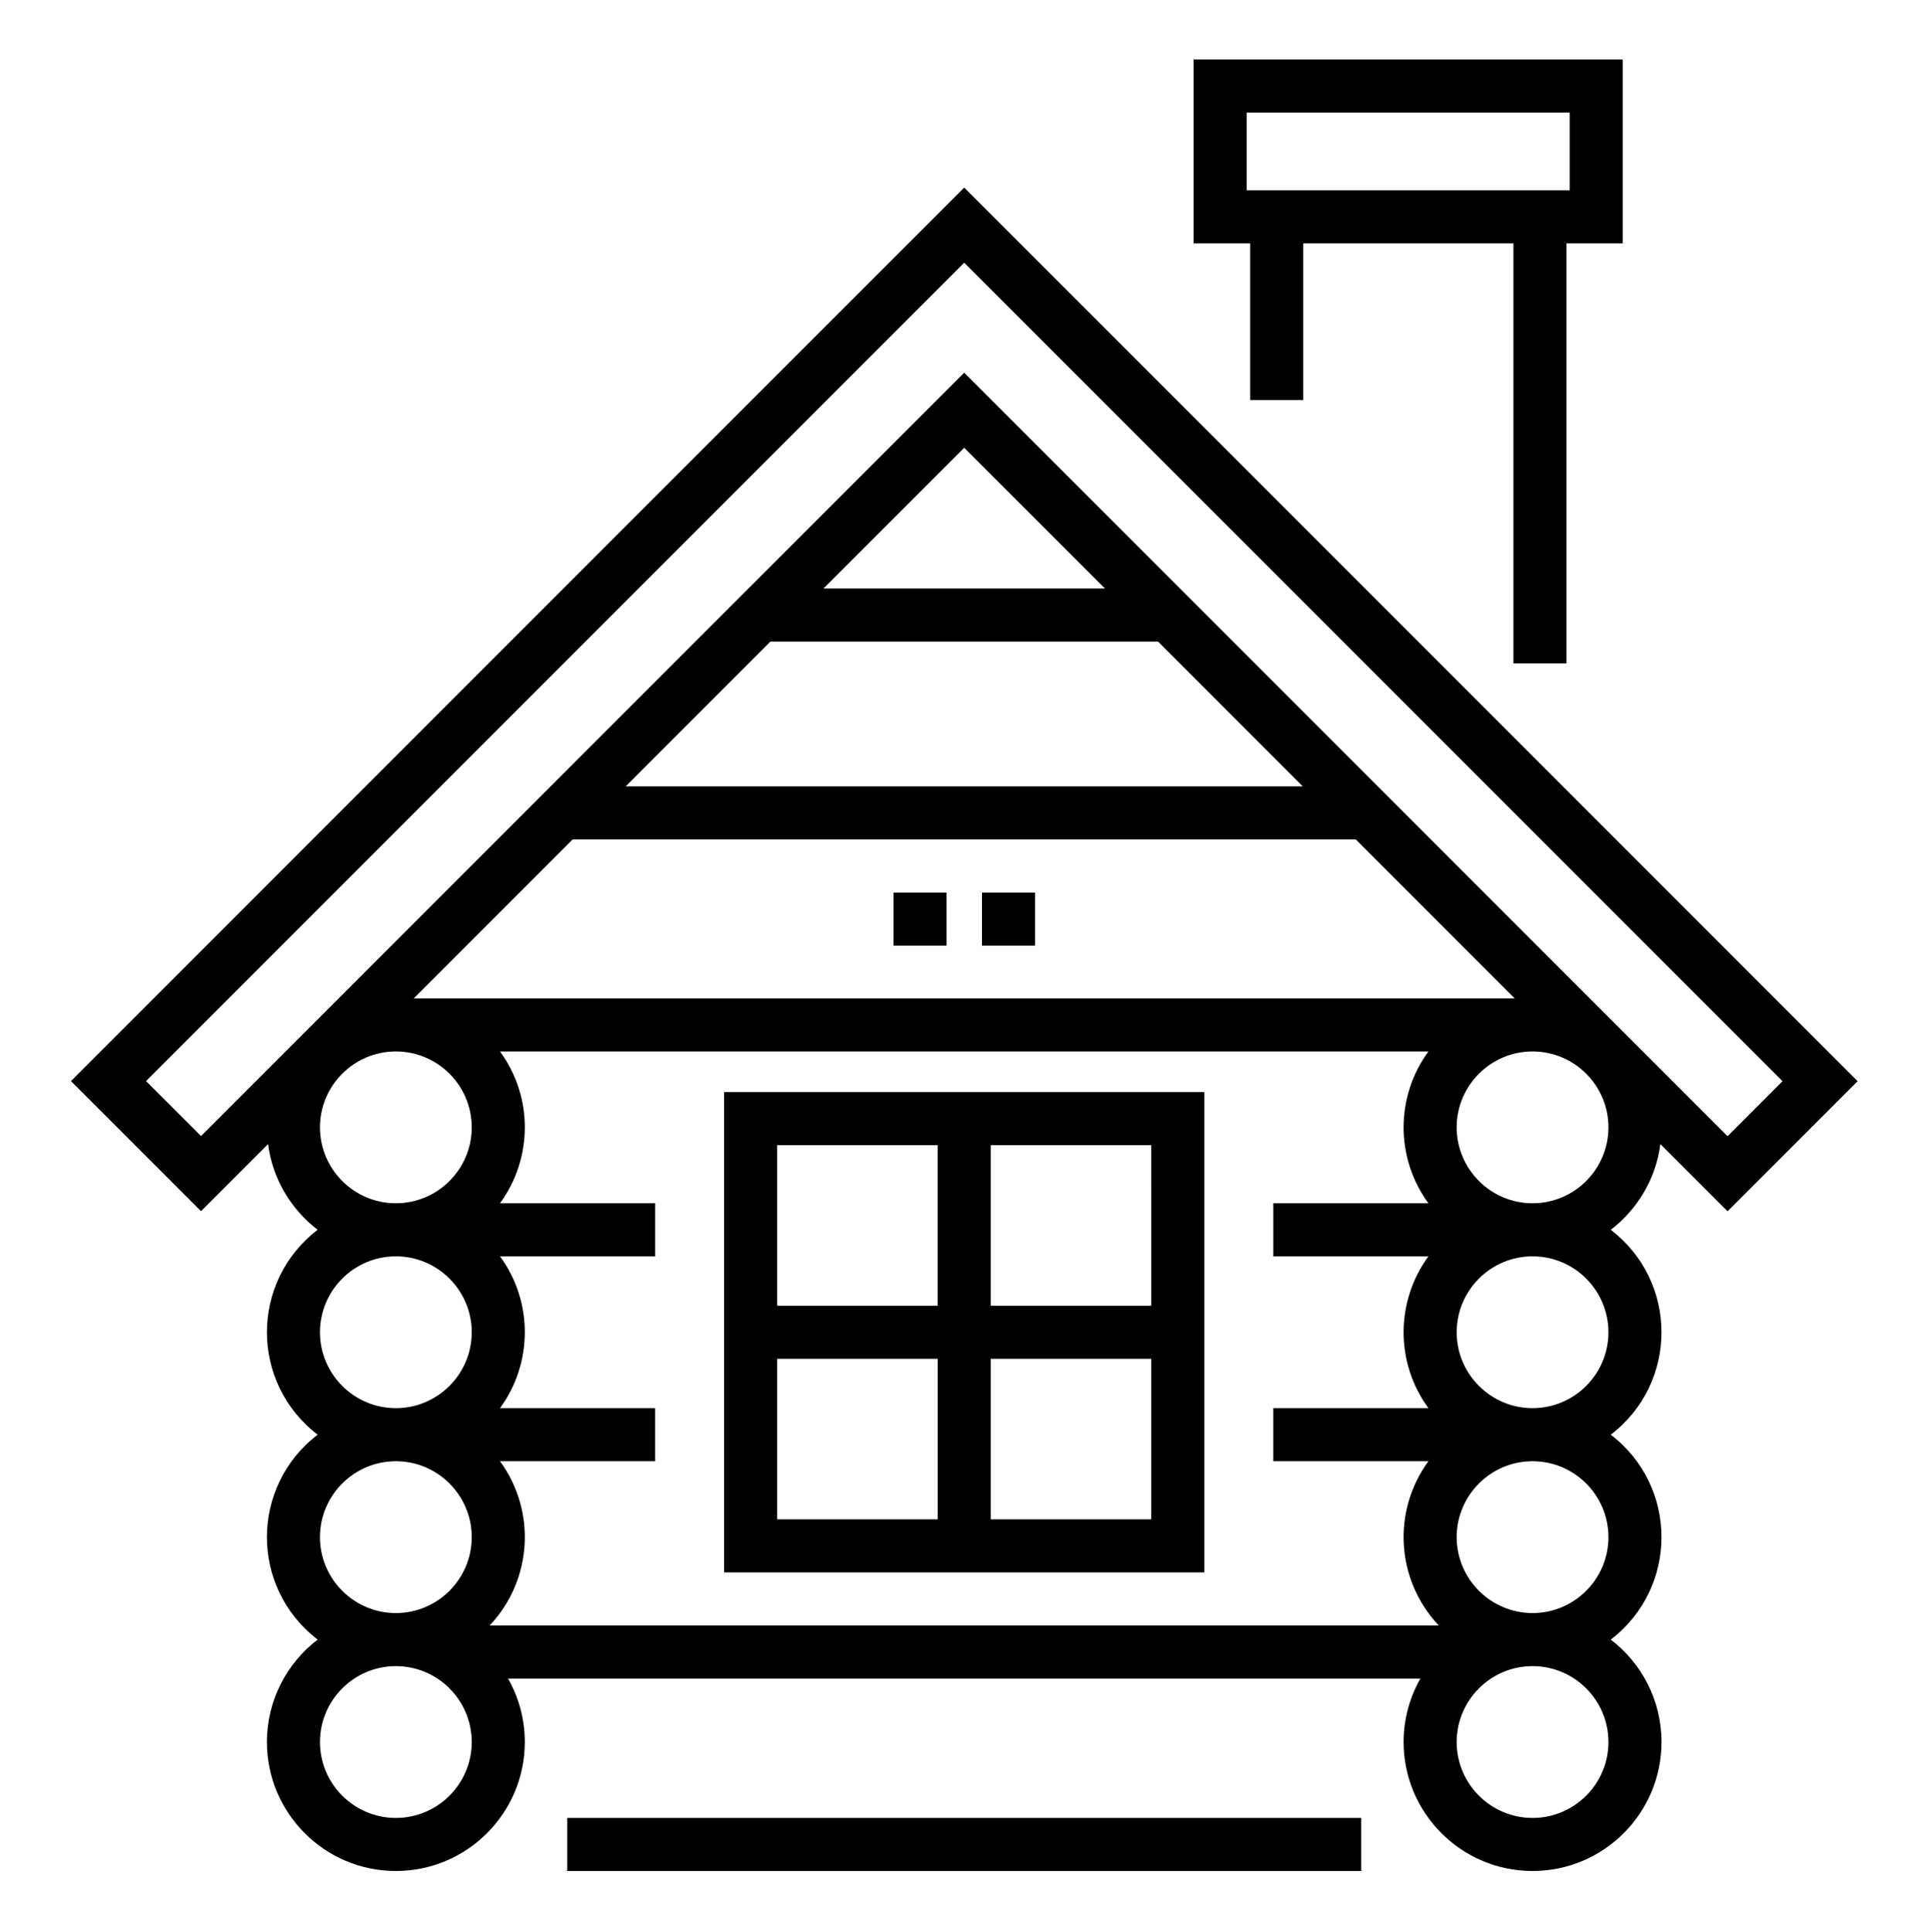
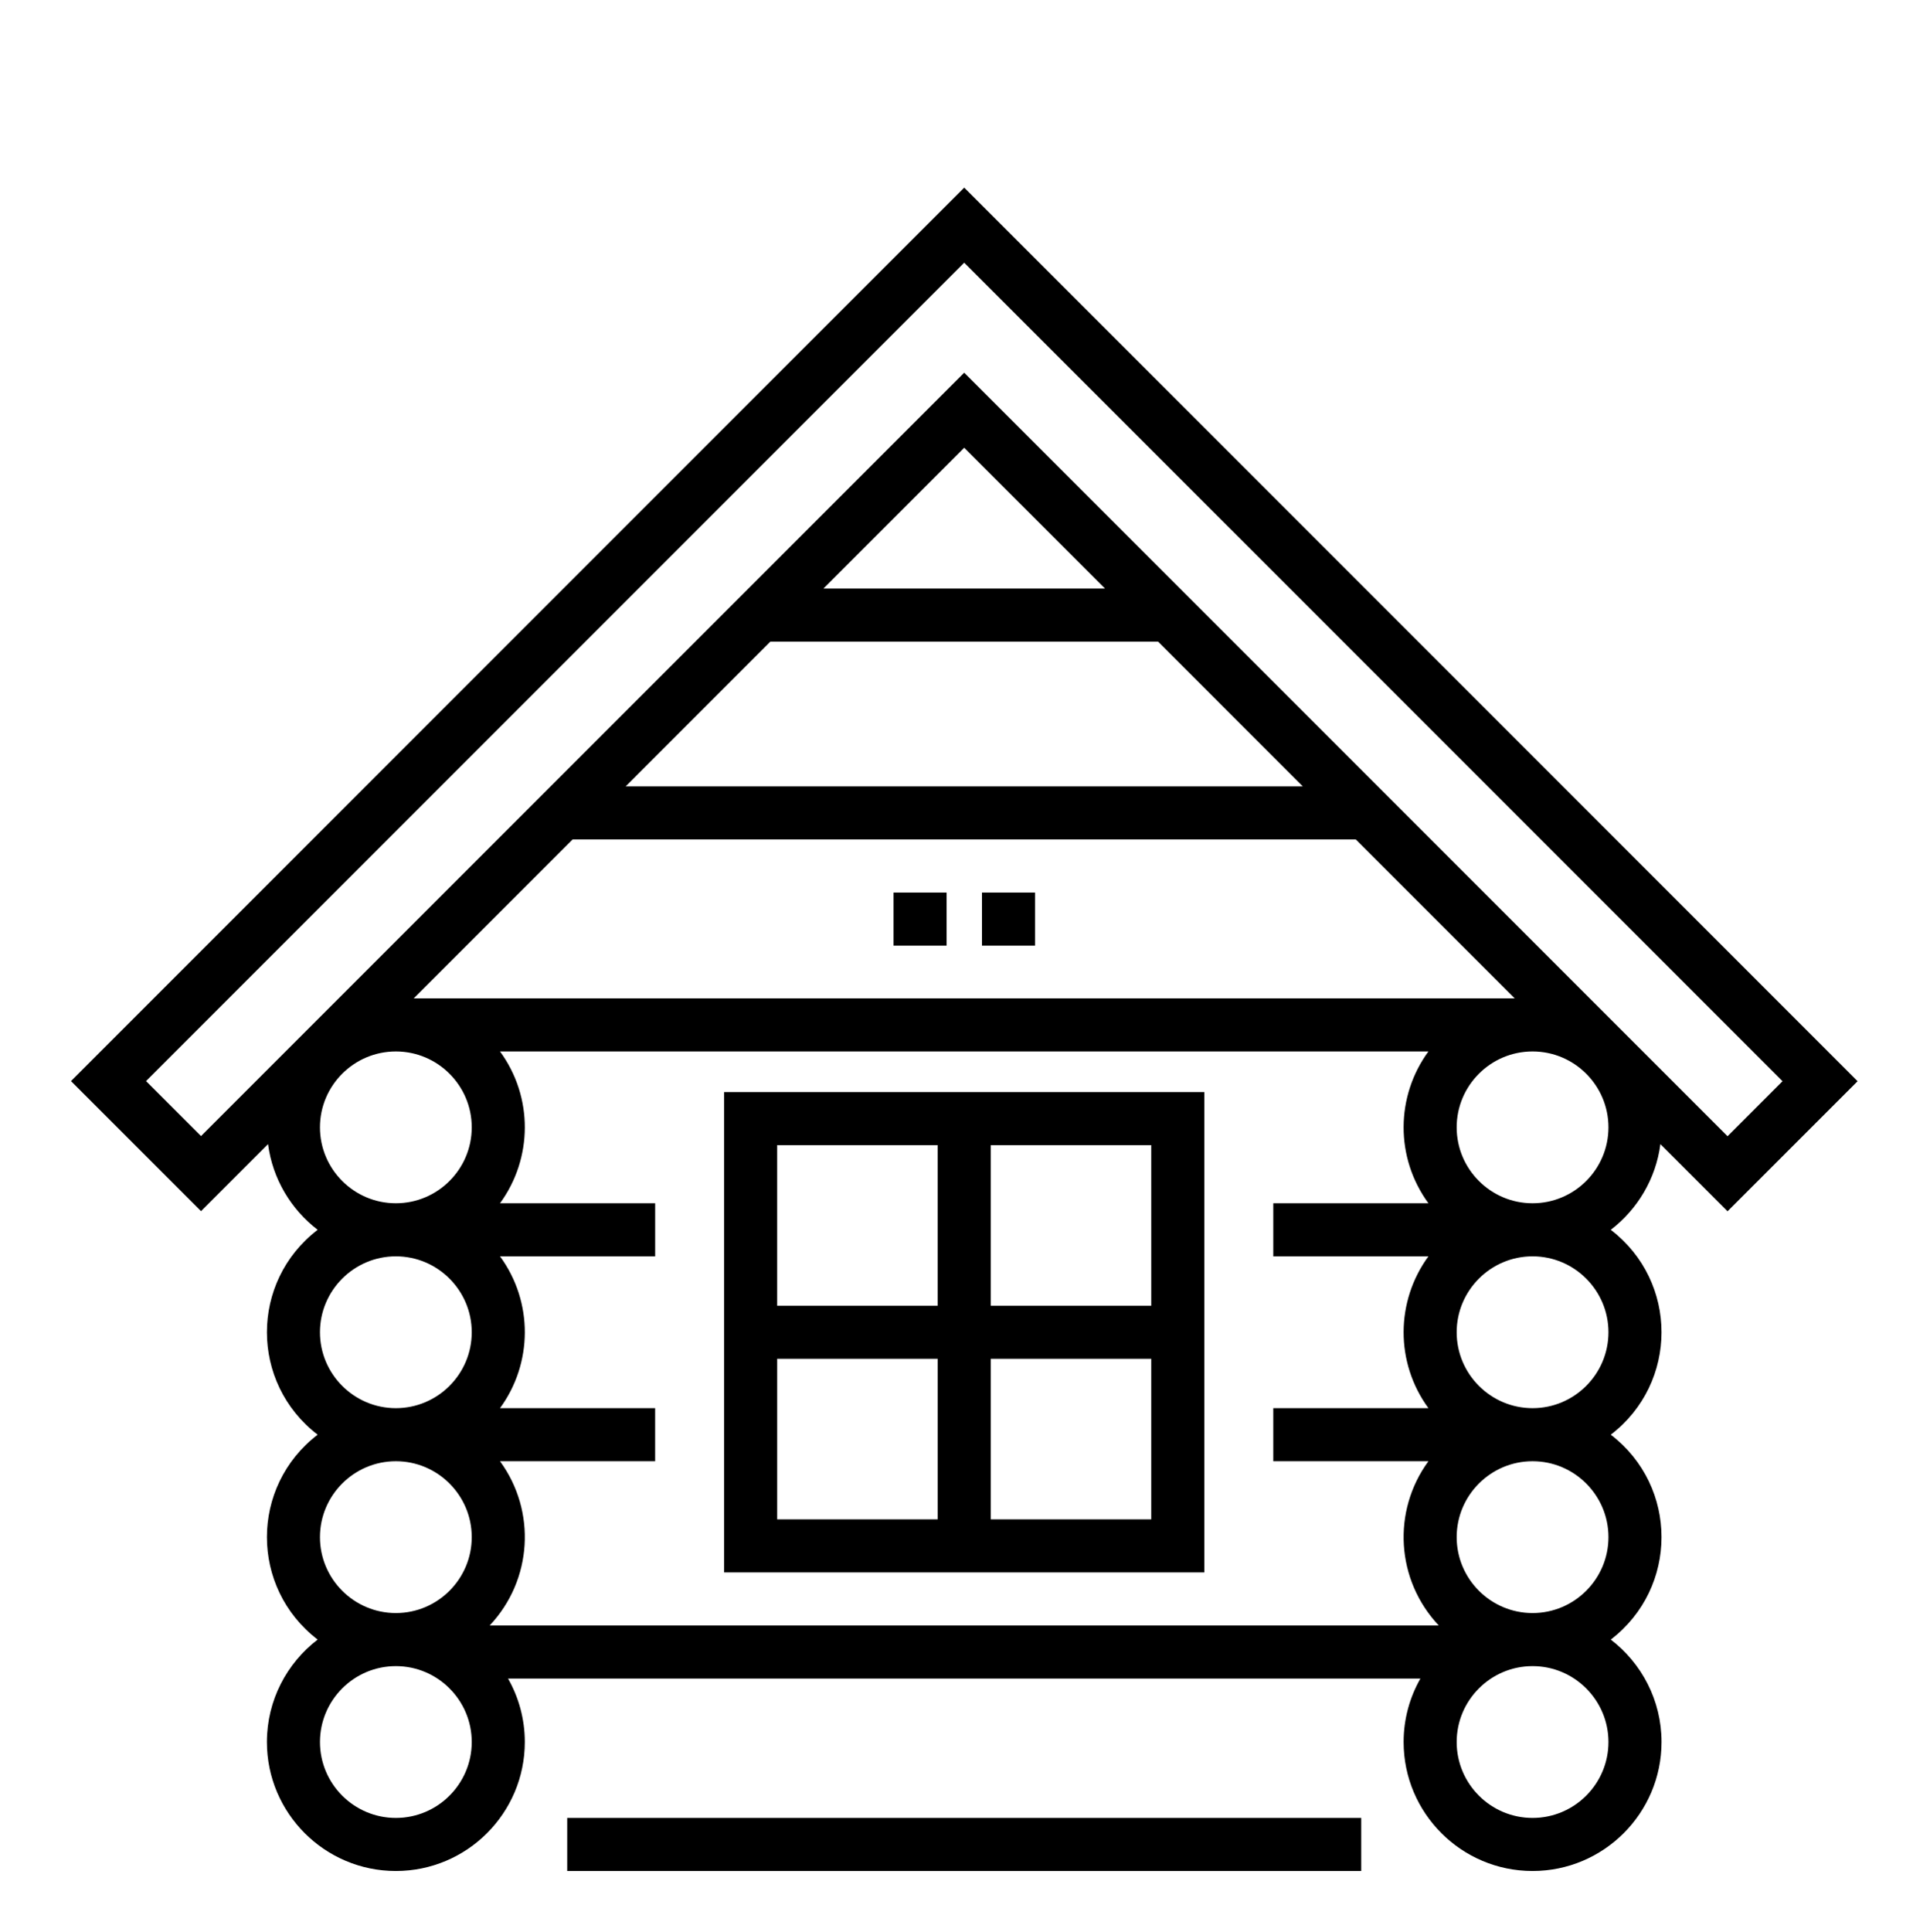
<svg xmlns="http://www.w3.org/2000/svg" viewBox="-25 -21 682 682.667">
  <path d="m340.746 313.078h-18.75v-18.75h18.75zm-31.25 0h-18.75v-18.75h18.75zm0 0" />
  <path d="m230.879 534.508h169.688v-169.688h-169.688zm18.75-75.469h56.723v56.719h-56.723zm75.469 56.719v-56.719h56.715v56.719zm56.719-75.469h-56.719v-56.719h56.715zm-75.469-56.719v56.719h-56.723v-56.719zm0 0" />
  <path d="m561.734 383.195 23.73 23.727 45.953-45.949-315.695-315.691-315.641 315.648 45.953 45.949 23.684-23.684c1.602 12.305 8.125 23.074 17.527 30.273-23.887 18.285-23.91 54.074 0 72.387-23.887 18.285-23.91 54.074 0 72.383-10.887 8.332-17.93 21.453-17.93 36.195 0 25.121 20.445 45.566 45.57 45.566 25.129 0 45.566-20.445 45.566-45.566 0-8.148-2.16-15.801-5.922-22.426h322.395c-3.766 6.625-5.93 14.277-5.93 22.426 0 25.129 20.445 45.566 45.566 45.566 25.129 0 45.57-20.445 45.57-45.566 0-14.742-7.039-27.855-17.93-36.191 23.883-18.285 23.914-54.082 0-72.387 23.883-18.285 23.914-54.078 0-72.383 9.406-7.203 15.93-17.973 17.531-30.277zm-81.977 39.648c-11.57 15.832-11.797 37.492 0 53.637h-54.82v18.75h54.82c-12.898 17.652-11.457 41.988 3.652 58.027h-335.367c15.113-16.047 16.547-40.375 3.652-58.027h54.812v-18.75h-54.812c11.566-15.836 11.797-37.492 0-53.637h54.82v-18.75h-54.82c11.566-15.836 11.797-37.492 0-53.633h328.062c-11.57 15.832-11.797 37.488 0 53.633h-54.816v18.75zm-232.535-217.156h137.008l51.133 51.141h-239.273zm18.75-18.75 49.754-49.75 49.754 49.75zm-88.633 88.641h276.773l56.137 56.133h-389.047zm-150.738 85.352 289.121-289.129 289.176 289.172-19.434 19.438-269.742-269.742-269.688 269.691zm61.465 16.344c0-14.781 12.031-26.812 26.82-26.812 14.785 0 26.816 12.031 26.816 26.812 0 14.793-12.031 26.82-26.816 26.82-14.789 0-26.82-12.027-26.82-26.82zm0 72.391c0-14.789 12.031-26.82 26.82-26.82 14.785 0 26.816 12.031 26.816 26.82 0 14.785-12.031 26.816-26.816 26.816-14.789 0-26.82-12.031-26.82-26.816zm0 72.383c0-14.785 12.031-26.816 26.82-26.816 14.785 0 26.816 12.031 26.816 26.816 0 14.789-12.031 26.82-26.816 26.82-14.789 0-26.82-12.031-26.82-26.82zm26.82 99.203c-14.789 0-26.816-12.031-26.816-26.816 0-14.789 12.027-26.816 26.816-26.816 14.785 0 26.816 12.027 26.816 26.816 0 14.785-12.031 26.816-26.816 26.816zm428.492-26.816c0 14.785-12.027 26.816-26.816 26.816-14.785 0-26.816-12.031-26.816-26.816 0-14.789 12.031-26.816 26.816-26.816 14.789 0 26.816 12.027 26.816 26.816zm0-72.387c0 14.789-12.027 26.82-26.816 26.82-14.785 0-26.816-12.031-26.816-26.82 0-14.785 12.031-26.816 26.816-26.816 14.789 0 26.816 12.031 26.816 26.816zm0-72.383c0 14.785-12.027 26.816-26.816 26.816-14.785 0-26.816-12.031-26.816-26.816 0-14.789 12.031-26.82 26.816-26.82 14.789 0 26.816 12.031 26.816 26.82zm-53.633-72.391c0-14.781 12.031-26.812 26.816-26.812 14.789 0 26.816 12.031 26.816 26.812 0 14.793-12.027 26.82-26.816 26.82-14.785 0-26.816-12.027-26.816-26.82zm0 0" />
-   <path d="m416.77 120.348h18.75v-55.355h74.285v148.387h18.75v-148.387h19.883v-64.992h-151.668v64.992h20zm-1.25-74.105v-27.492h114.168v27.492zm0 0" />
  <path d="m175.434 621.25h280.578v18.75h-280.578zm0 0" />
</svg>